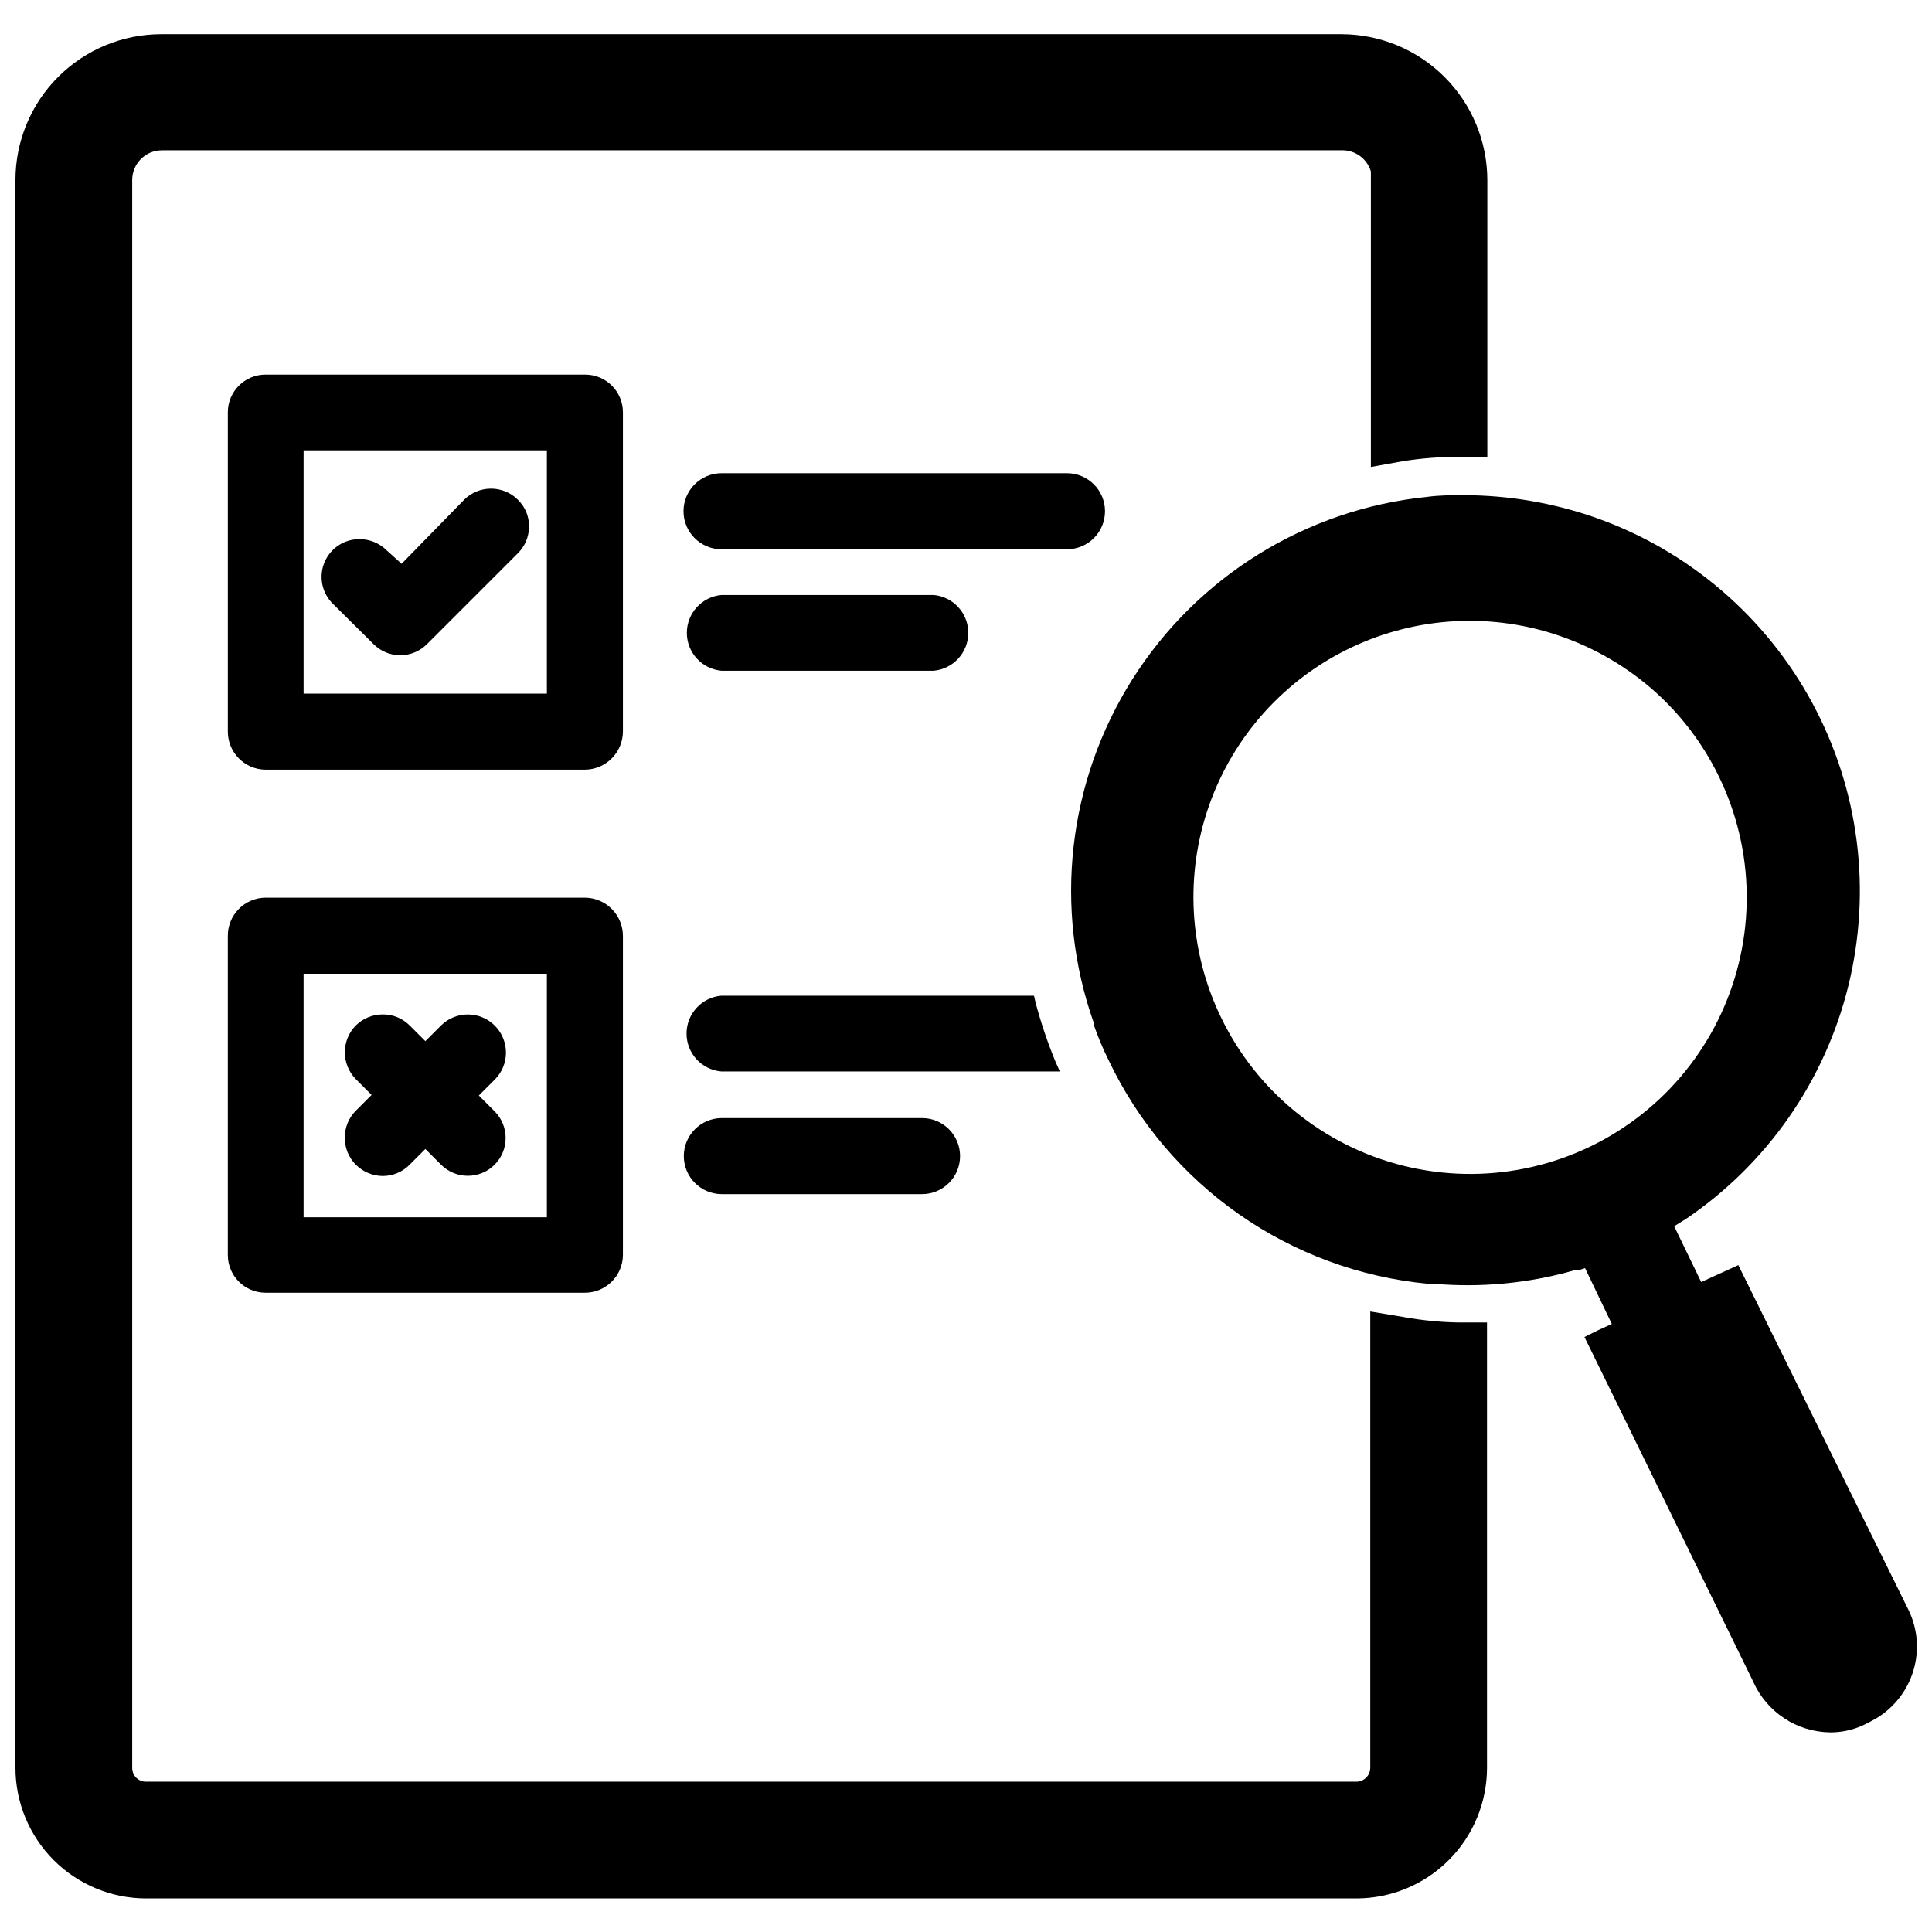
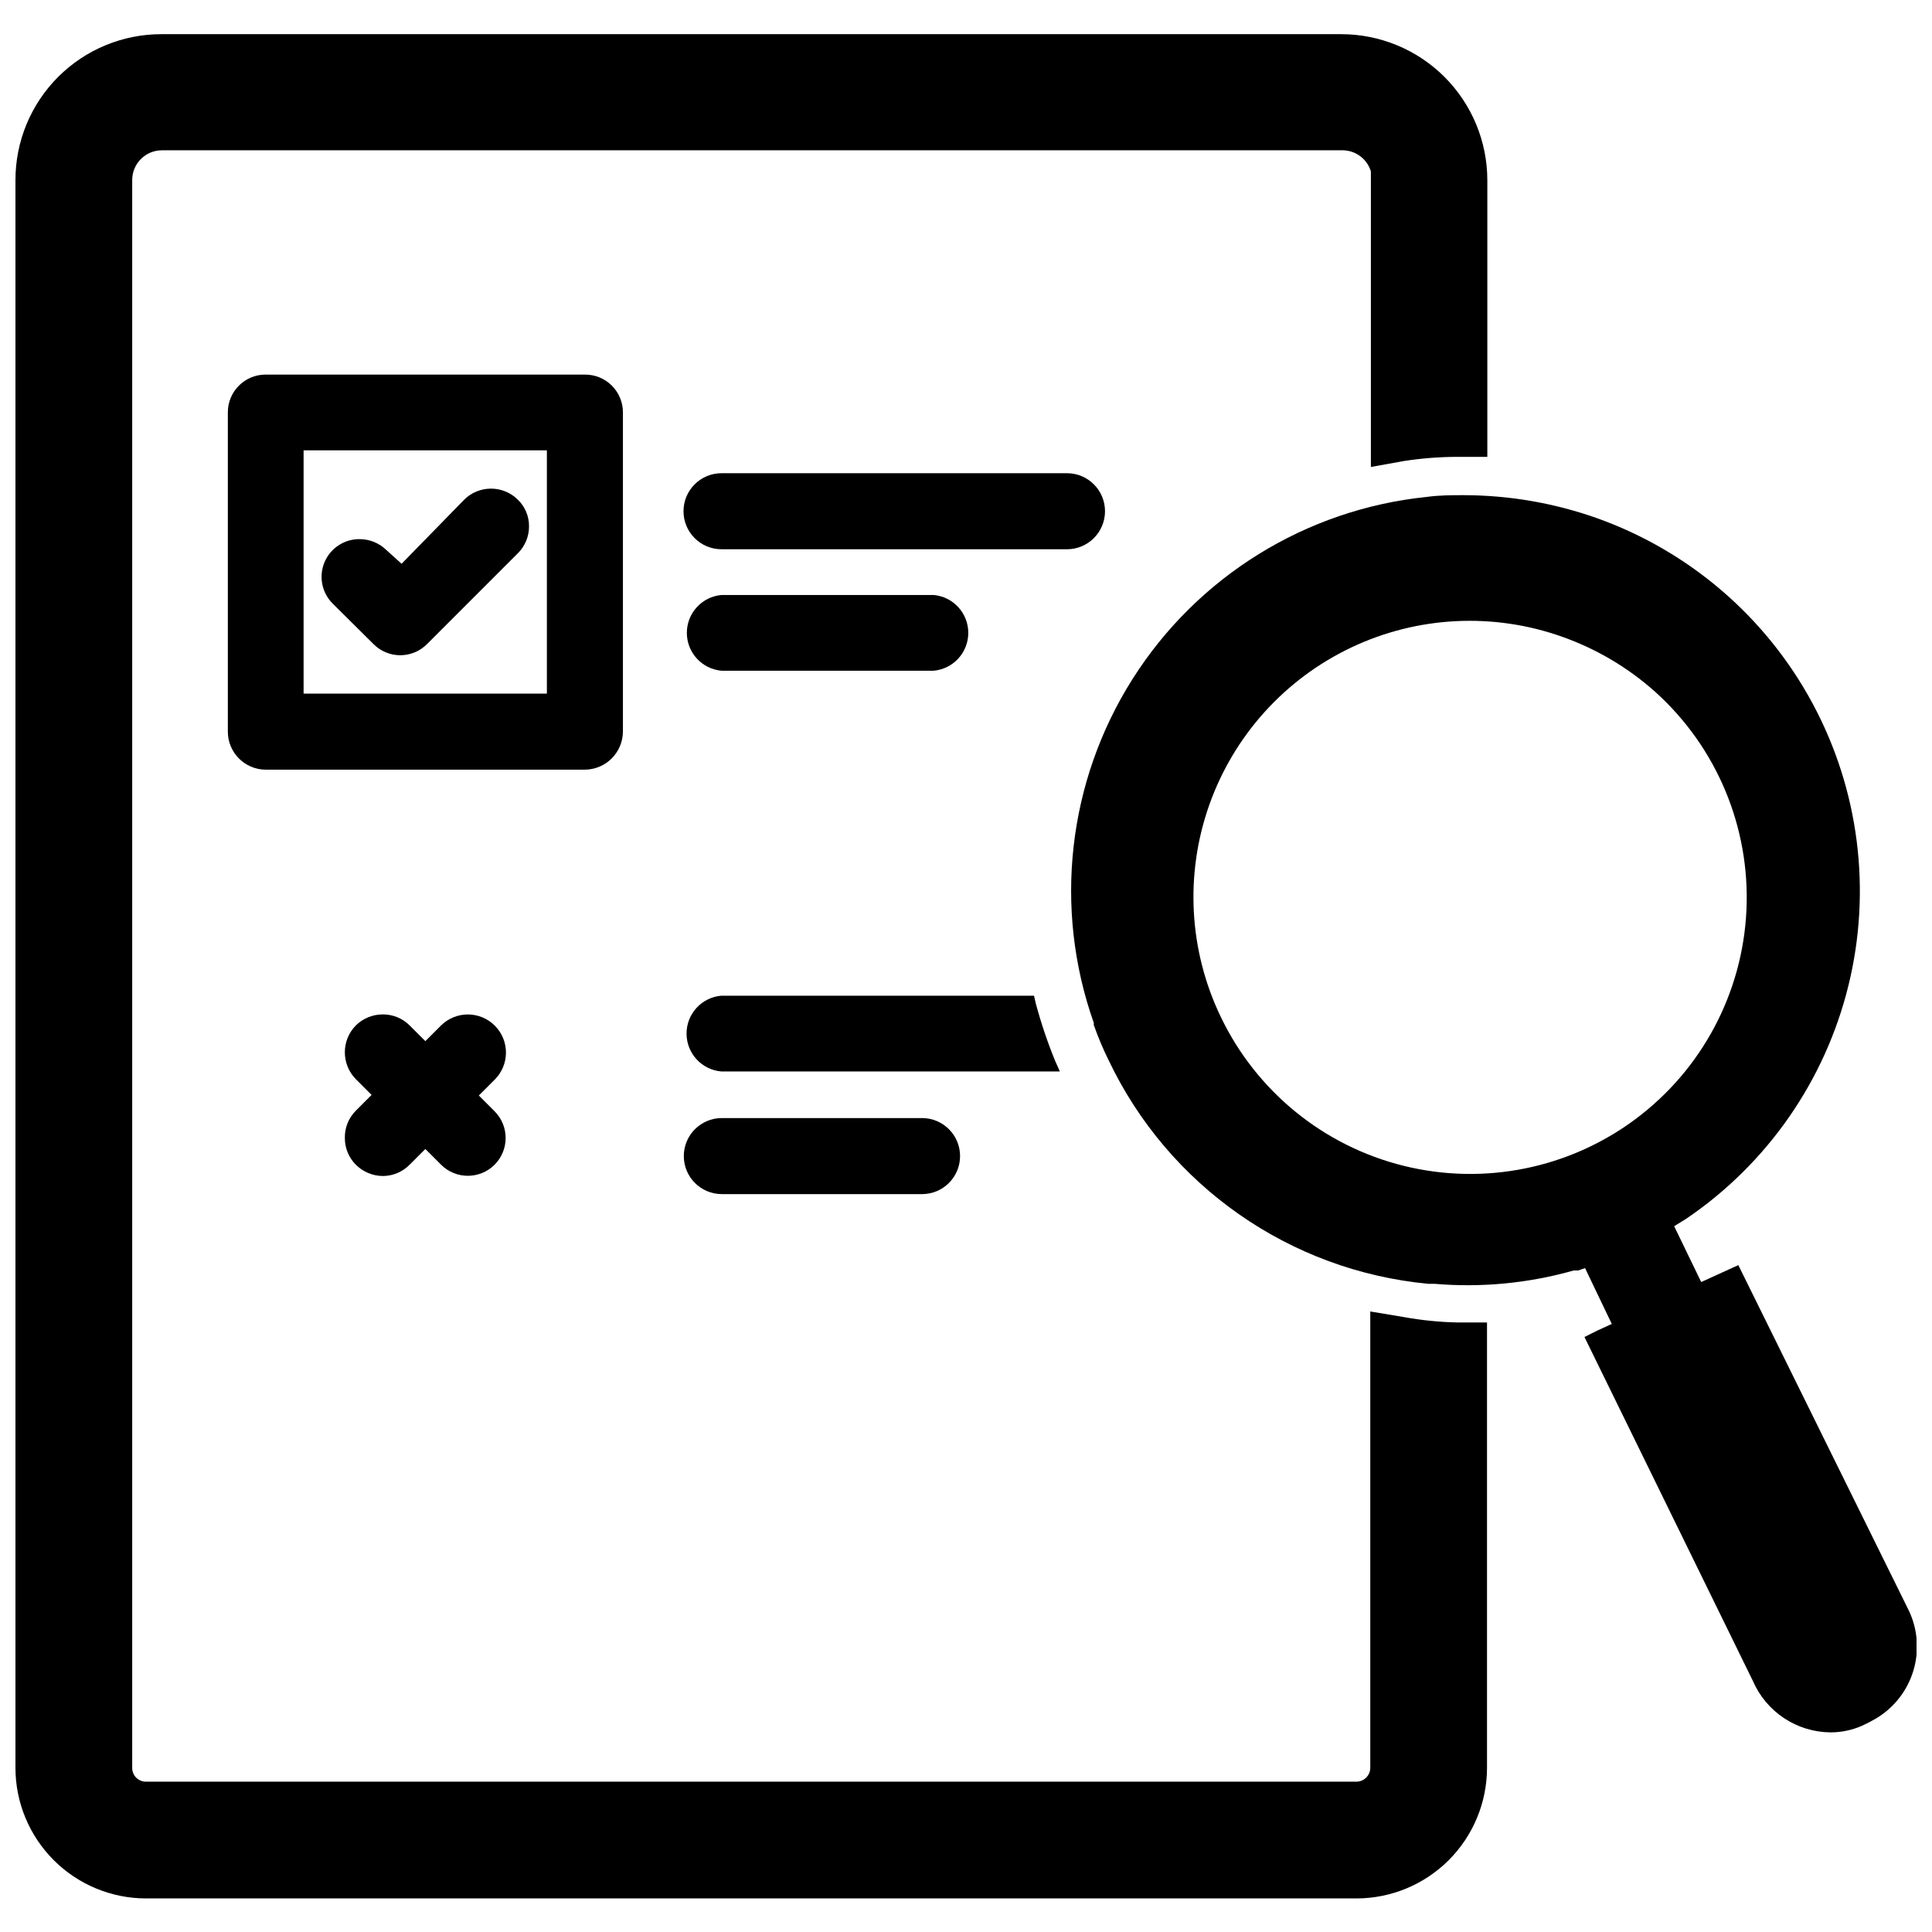
<svg xmlns="http://www.w3.org/2000/svg" width="800px" height="800px" version="1.1" viewBox="144 144 512 512">
  <defs>
    <clipPath id="b">
      <path d="m427 275h224.9v329h-224.9z" />
    </clipPath>
    <clipPath id="a">
      <path d="m148.09 153h390.91v495h-390.91z" />
    </clipPath>
  </defs>
  <g clip-path="url(#b)">
    <path d="m649.86 570.82-45.184-91.551-5.352 2.441-4.488 2.047-7.164-14.801 3.07-1.891c21.539-14.566 36.898-36.613 43.105-61.863 6.211-25.25 2.82-51.906-9.508-74.801-12.328-22.895-32.715-40.398-57.215-49.113-11.277-3.984-23.148-6.031-35.109-6.062-3.305 0-6.613 0-9.996 0.473-31.992 3.301-60.703 21.094-77.898 48.27-17.199 27.18-20.984 60.742-10.27 91.066 0.035 0.18 0.035 0.367 0 0.551 1.117 3.199 2.43 6.328 3.938 9.367 15.844 33.316 48.051 55.832 84.781 59.277h1.652c12.395 1.051 24.875-0.148 36.84-3.543h1.18l1.812-0.629 7.086 14.801-3.777 1.73-3.465 1.73 44.715 91.316h-0.004c1.754 3.961 4.606 7.336 8.219 9.723 3.617 2.387 7.84 3.684 12.172 3.738 2.898 0.02 5.766-0.574 8.422-1.734 1.293-0.586 2.555-1.246 3.781-1.965 4.734-2.836 8.25-7.332 9.852-12.617 1.598-5.281 1.176-10.973-1.195-15.961zm-182.39-157.44v0.004c-8.41-17.543-9.492-37.707-3.008-56.047 6.481-18.34 19.996-33.348 37.562-41.707 17.562-8.359 37.73-9.387 56.055-2.852 9.051 3.215 17.395 8.164 24.559 14.562 16.312 14.68 25.188 35.895 24.188 57.816-0.996 21.922-11.766 42.242-29.348 55.375-17.578 13.133-40.117 17.699-61.422 12.441-21.309-5.258-39.133-19.785-48.586-39.59z" />
  </g>
  <g clip-path="url(#a)">
    <path d="m516.11 493.05-8.973-1.496v120.99c-0.043 1.984-1.641 3.578-3.621 3.621h-320.86c-0.961 0-1.883-0.383-2.562-1.059-0.676-0.68-1.059-1.602-1.059-2.562v-420.84c0-4.348 3.523-7.871 7.871-7.871h312.52c3.594-0.152 6.832 2.148 7.871 5.59v78.328l8.738-1.574c4.715-0.73 9.48-1.098 14.25-1.105h7.871v-73.367c-0.02-10.258-4.109-20.086-11.371-27.336-7.262-7.246-17.102-11.312-27.359-11.312h-312.68c-10.25 0-20.082 4.07-27.332 11.32-7.25 7.246-11.32 17.078-11.32 27.328v420.84c0.02 9.16 3.668 17.938 10.145 24.414 6.477 6.477 15.254 10.125 24.414 10.145h320.86c9.16-0.02 17.938-3.668 24.414-10.145 6.477-6.477 10.125-15.254 10.145-24.414v-118.08h-7.871c-4.727-0.098-9.441-0.574-14.094-1.414z" />
  </g>
  <path d="m436.84 279.48c0-5.562-4.512-10.074-10.078-10.074h-91.551c-5.562 0-10.074 4.512-10.074 10.074 0 5.566 4.512 10.078 10.074 10.078h91.551c2.676 0 5.238-1.062 7.125-2.953 1.891-1.887 2.953-4.453 2.953-7.125z" />
  <path d="m335.21 321.75h56.207c5.199-0.461 9.188-4.816 9.188-10.035 0-5.223-3.988-9.578-9.188-10.039h-56.207c-5.199 0.461-9.188 4.816-9.188 10.039 0 5.219 3.988 9.574 9.188 10.035z" />
  <path d="m423.61 425.11c-2.023-4.949-3.731-10.023-5.117-15.191l-0.469-2.047h-82.895c-5.199 0.461-9.188 4.816-9.188 10.035 0 5.223 3.988 9.578 9.188 10.039h89.742z" />
  <path d="m335.29 440.3c-5.562 0-10.074 4.512-10.074 10.074 0 5.566 4.512 10.078 10.074 10.078h53.059c5.566 0 10.078-4.512 10.078-10.078 0-5.562-4.512-10.074-10.078-10.074z" />
  <path d="m309.08 253.27c0-2.668-1.066-5.223-2.957-7.098-1.891-1.879-4.457-2.922-7.121-2.902h-84.625c-5.519 0-9.996 4.477-9.996 10v84.621c0 5.535 4.465 10.035 9.996 10.078h84.625c5.547-0.043 10.035-4.531 10.078-10.078zm-20.152 74.547h-64.473v-64.473h64.473z" />
-   <path d="m299 381.89h-84.625c-2.684 0.02-5.25 1.113-7.129 3.031-1.879 1.922-2.91 4.516-2.867 7.199v84.547c0.043 5.492 4.508 9.918 9.996 9.918h84.625c5.535 0 10.035-4.461 10.078-9.996v-84.469c0.02-2.691-1.031-5.281-2.922-7.203-1.887-1.918-4.461-3.008-7.156-3.027zm-10.074 84.703h-64.473v-64.551h64.473z" />
  <path d="m235.39 445.58c-0.016 2.656 1.031 5.207 2.914 7.086 1.902 1.898 4.473 2.973 7.16 2.988 2.668-0.012 5.219-1.09 7.086-2.988l4.172-4.172 4.172 4.172c3.914 3.91 10.258 3.91 14.172 0 3.91-3.914 3.91-10.258 0-14.172l-4.172-4.172 4.172-4.172c3.977-3.914 4.031-10.309 0.117-14.289-3.914-3.977-10.309-4.031-14.289-0.117l-4.172 4.172-4.172-4.172c-1.875-1.879-4.426-2.93-7.086-2.914-2.676-0.012-5.25 1.035-7.16 2.914-3.891 3.953-3.891 10.297 0 14.25l4.172 4.172-4.172 4.172c-1.922 1.914-2.973 4.531-2.914 7.242z" />
  <path d="m242.95 314.66c1.879 1.91 4.445 2.984 7.121 2.984 2.68 0 5.246-1.074 7.125-2.984l24.008-24.008h0.004c1.922-1.887 3-4.469 2.988-7.164 0.027-2.672-1.059-5.238-2.988-7.086-3.926-3.879-10.246-3.879-14.172 0l-16.609 17.004-4.016-3.621c-1.91-1.875-4.484-2.922-7.164-2.91-4.051-0.016-7.711 2.422-9.266 6.164-1.551 3.746-0.691 8.059 2.184 10.918z" />
</svg>